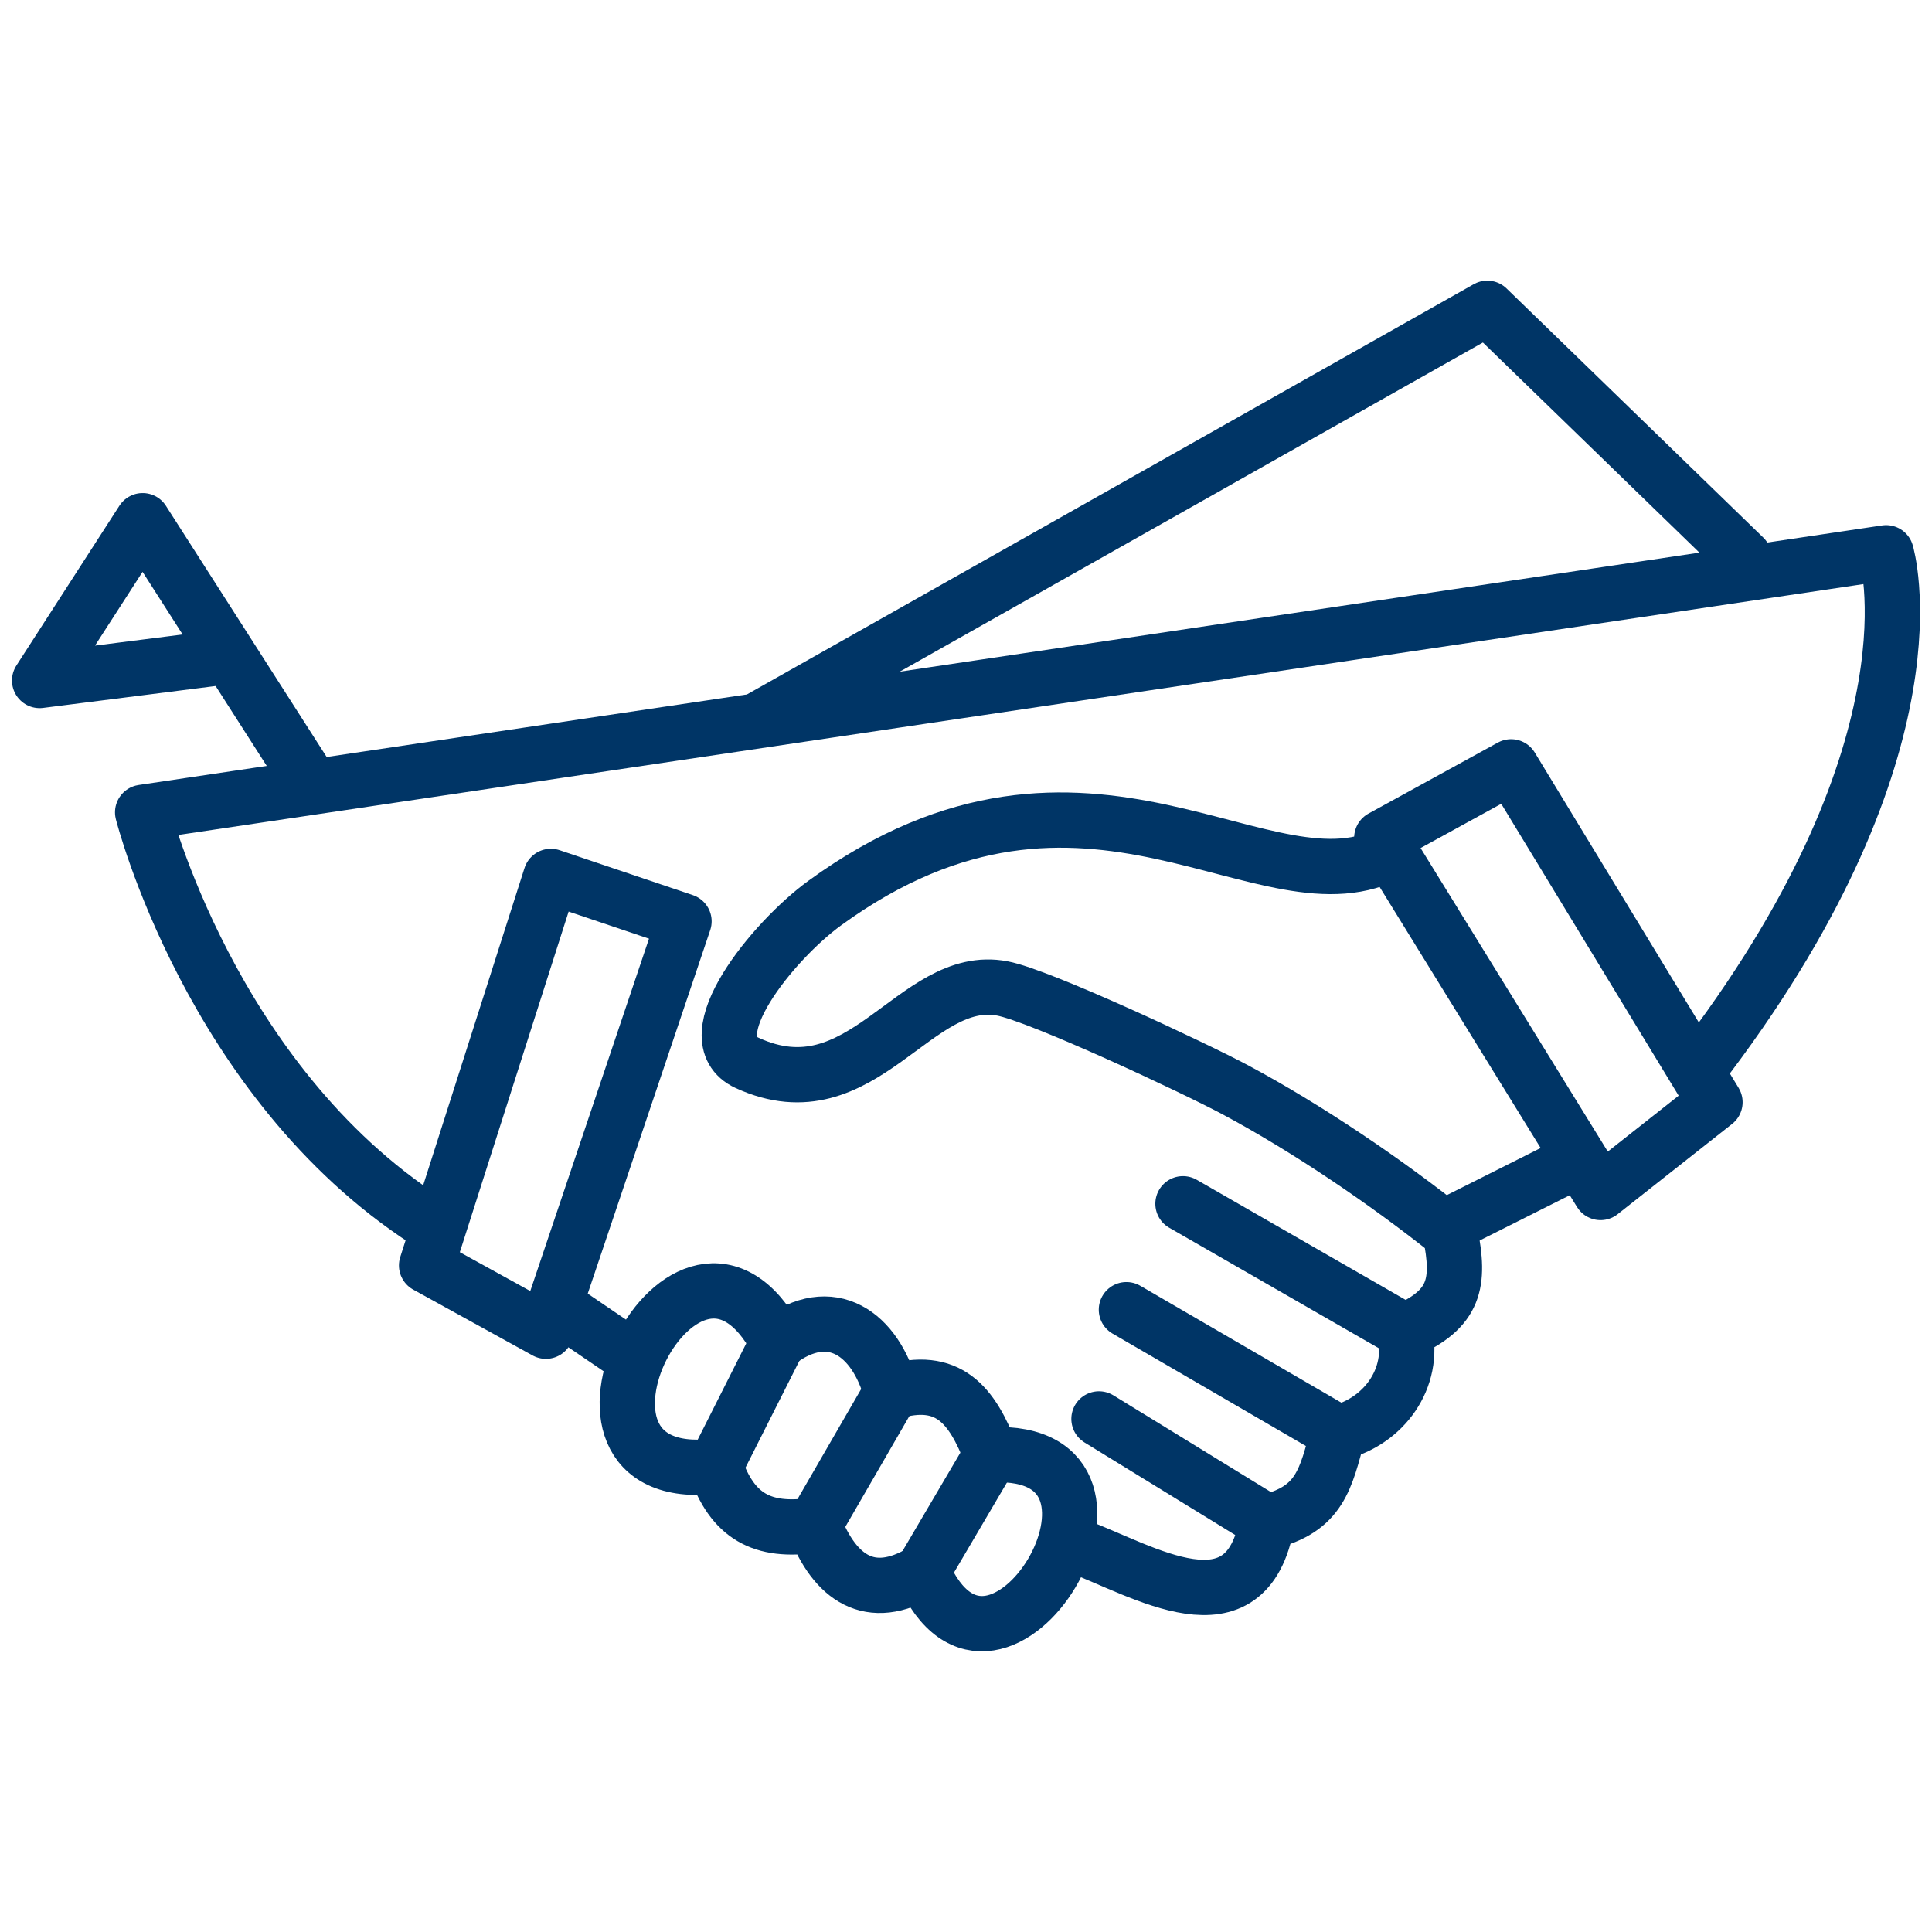
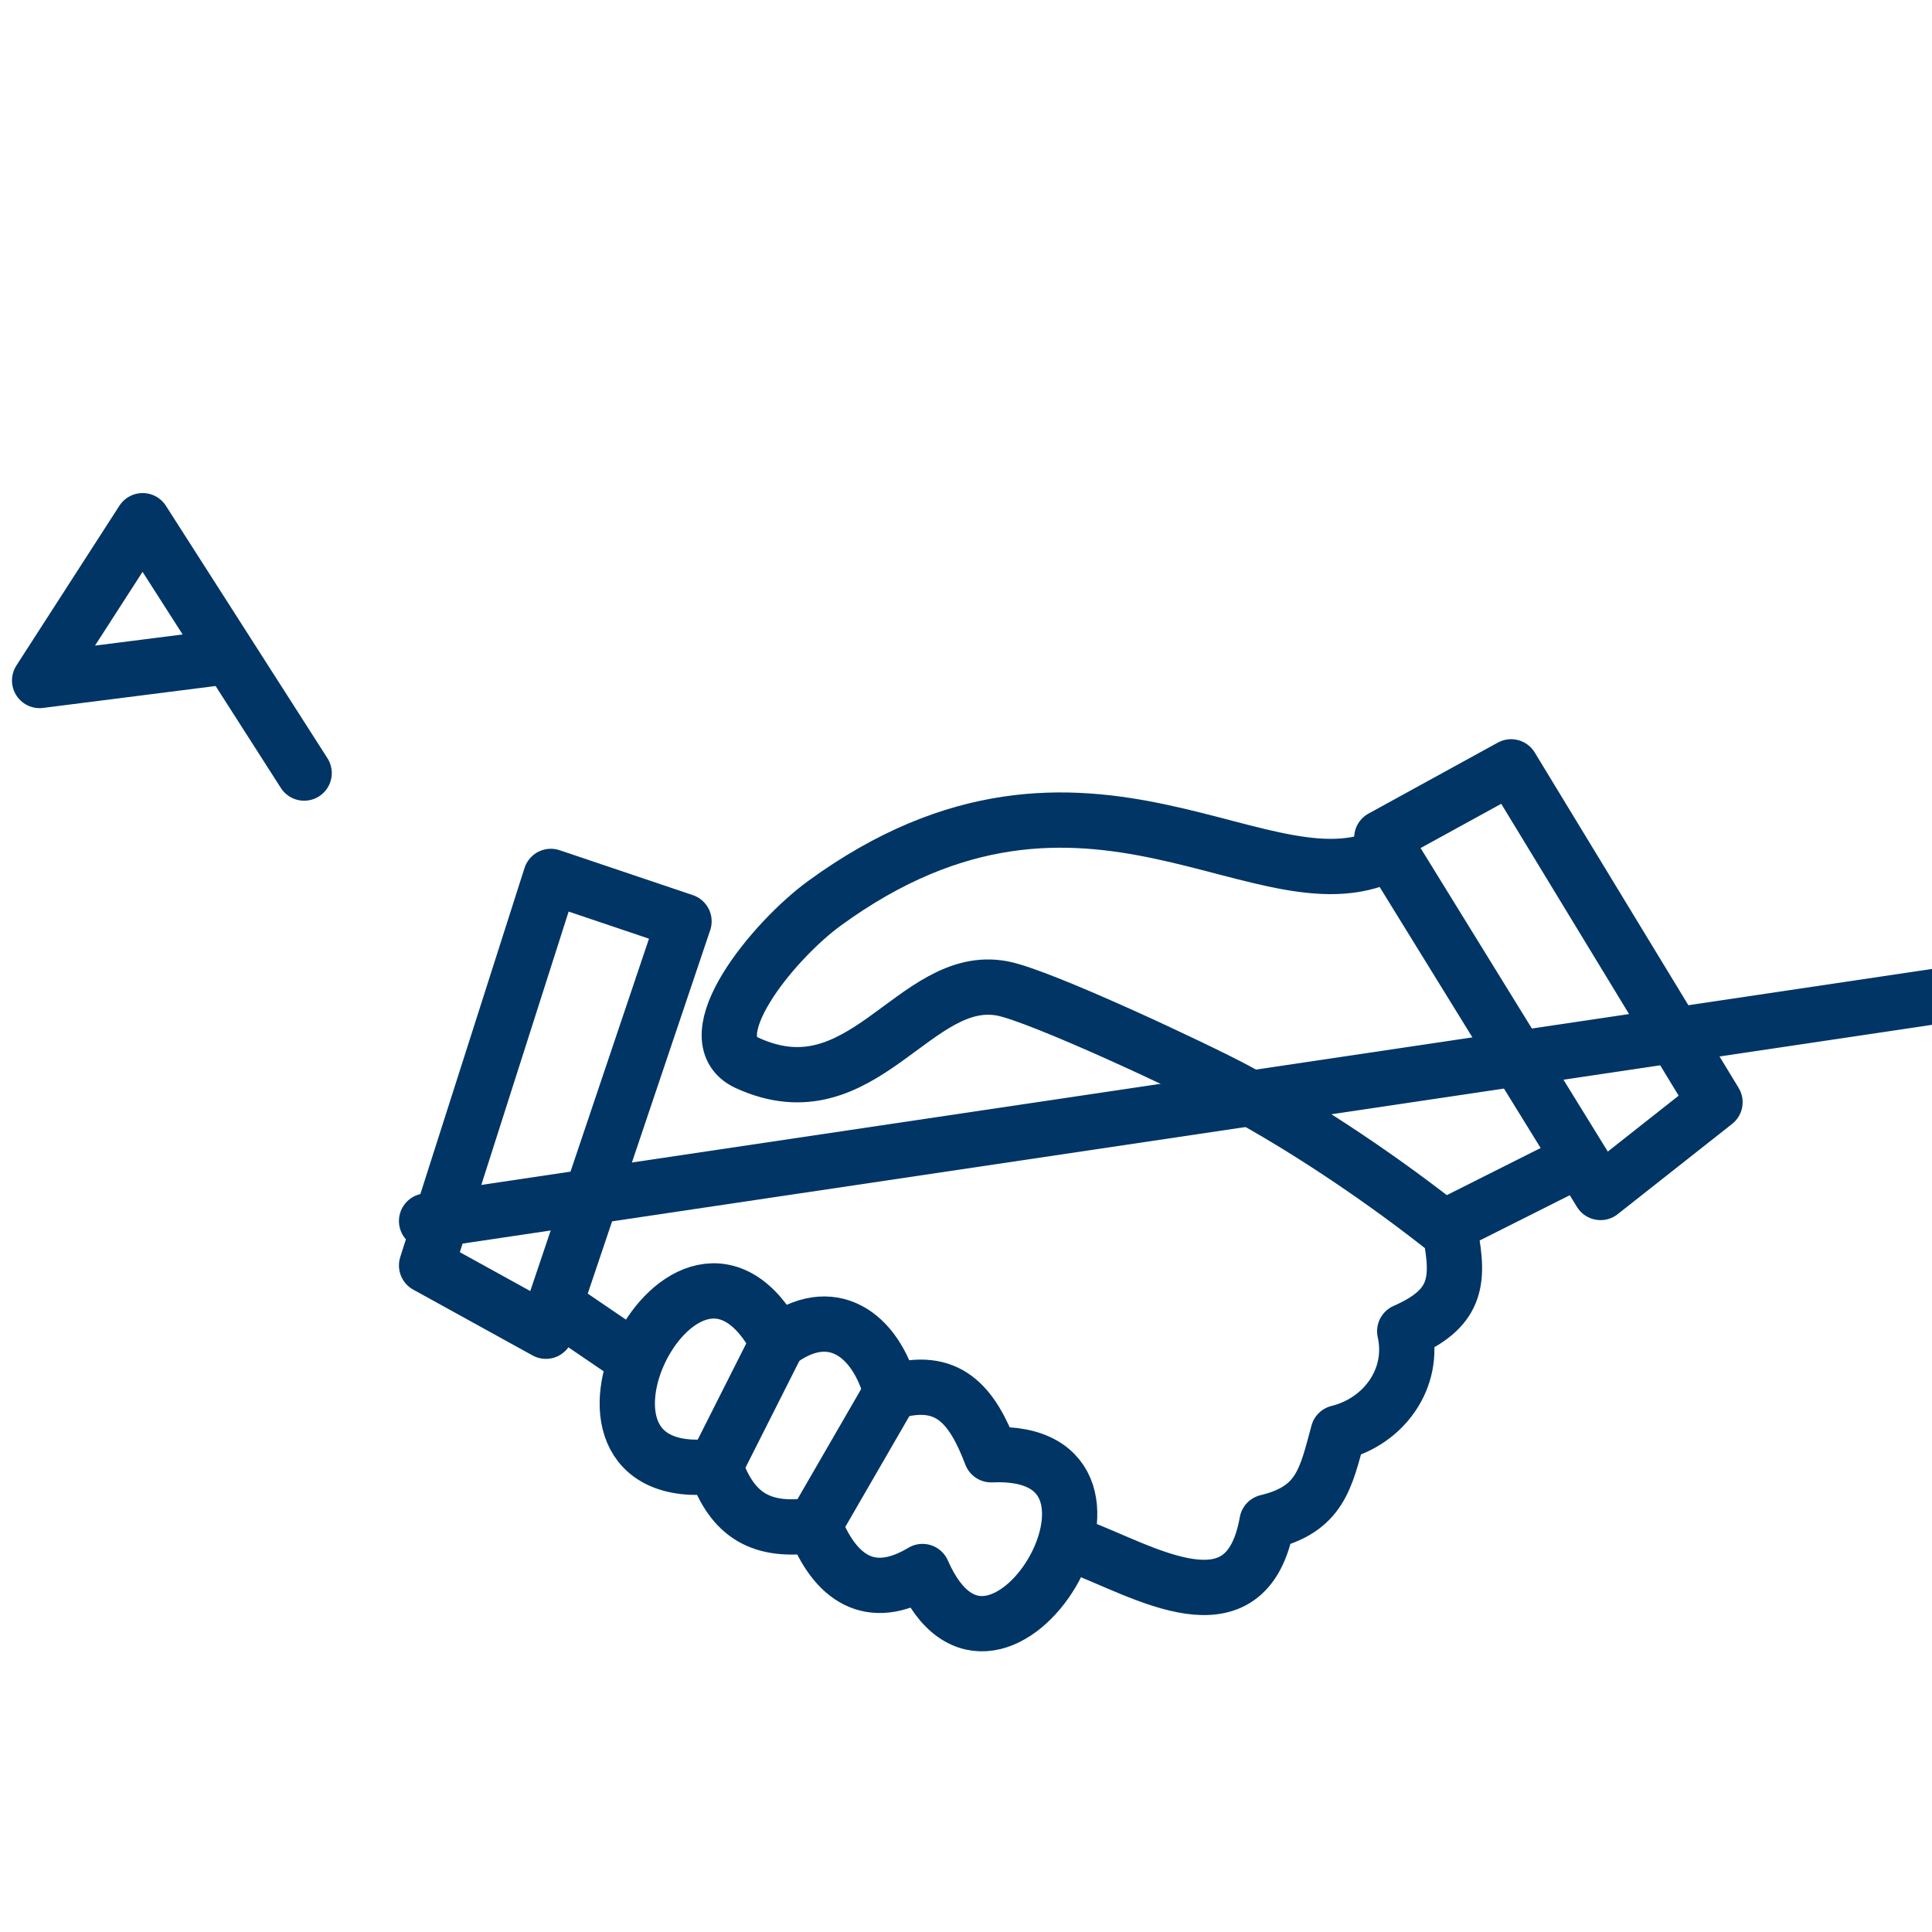
<svg xmlns="http://www.w3.org/2000/svg" id="Layer_1" width="512" height="512" viewBox="0 0 512 512">
  <g id="Generative_Object">
    <polygon points="145.98 232.26 113.05 335.35 144.67 352.79 181.27 244.16 145.98 232.26" fill="none" stroke="#003566" stroke-linecap="round" stroke-linejoin="round" stroke-width="14.65" />
    <polygon points="366.19 222.03 400.46 203.22 454.49 292.1 424.16 316.02 366.19 222.03" fill="none" stroke="#003566" stroke-linecap="round" stroke-linejoin="round" stroke-width="14.65" />
    <path d="M189.54,388.59c4.54,13.23,12.41,17.63,26.28,15.59,5.39,13.96,14.76,20.65,28.66,12.29,19.46,44.59,65.8-33.14,18.19-30.94-5.05-13.28-11.43-21.17-26.49-16.59-4.14-15.45-15.95-24.01-30.07-13.21-24.06-45.68-66.63,38.64-16.57,32.84Z" fill="none" stroke="#003566" stroke-linecap="round" stroke-linejoin="round" stroke-width="14.65" />
    <path d="M368.94,225.66c-32.89,18.63-80.53-37.19-150.42,13.7-13.64,9.93-34.76,35.78-20.5,42.33,30.62,14.05,44.29-24.16,67.61-19.74,10.05,1.9,51.06,21.14,61.8,26.89,19.08,10.21,40.14,24.5,56.89,37.9,2.66,13.3,1.35,20.14-12.05,26.05,2.8,12.54-5.56,23.93-17.64,26.91-3.3,12.23-4.78,20.28-18.86,23.66-5.4,30.42-32.71,12.9-50.52,6.26" fill="none" stroke="#003566" stroke-linecap="round" stroke-linejoin="round" stroke-width="14.65" />
    <line x1="149.12" y1="347.17" x2="167.09" y2="359.39" fill="none" stroke="#003566" stroke-linecap="round" stroke-linejoin="round" stroke-width="14.65" />
    <line x1="413.28" y1="309.92" x2="384.93" y2="324.16" fill="none" stroke="#003566" stroke-linecap="round" stroke-linejoin="round" stroke-width="14.65" />
  </g>
-   <polyline points="462.19 147.72 394.15 81.7 202.12 190.09" fill="none" stroke="#003566" stroke-linecap="round" stroke-linejoin="round" stroke-width="14.65" />
  <polyline points="80.6 204.87 37.8 137.99 10.5 180.34 60.81 173.95" fill="none" stroke="#003566" stroke-linecap="round" stroke-linejoin="round" stroke-width="14.65" />
-   <path d="M113.05,323.58c-57.29-37.12-75.25-108.3-75.25-108.3l462.05-68.79s15.32,50.41-47.22,133.52" fill="none" stroke="#003566" stroke-linecap="round" stroke-linejoin="round" stroke-width="14.65" />
-   <line x1="372.26" y1="352.79" x2="313.5" y2="319.01" fill="none" stroke="#003566" stroke-linecap="round" stroke-linejoin="round" stroke-width="14.65" />
-   <line x1="354.62" y1="379.7" x2="298.51" y2="347.08" fill="none" stroke="#003566" stroke-linecap="round" stroke-linejoin="round" stroke-width="14.65" />
-   <line x1="335.77" y1="403.37" x2="291.24" y2="376.03" fill="none" stroke="#003566" stroke-linecap="round" stroke-linejoin="round" stroke-width="14.65" />
+   <path d="M113.05,323.58l462.05-68.79s15.32,50.41-47.22,133.52" fill="none" stroke="#003566" stroke-linecap="round" stroke-linejoin="round" stroke-width="14.65" />
  <line x1="206.11" y1="355.74" x2="189.54" y2="388.59" fill="none" stroke="#003566" stroke-linecap="round" stroke-linejoin="round" stroke-width="14.65" />
  <line x1="215.82" y1="404.18" x2="236.19" y2="368.95" fill="none" stroke="#003566" stroke-linecap="round" stroke-linejoin="round" stroke-width="14.65" />
-   <line x1="262.67" y1="385.54" x2="244.48" y2="416.47" fill="none" stroke="#003566" stroke-linecap="round" stroke-linejoin="round" stroke-width="14.65" />
</svg>